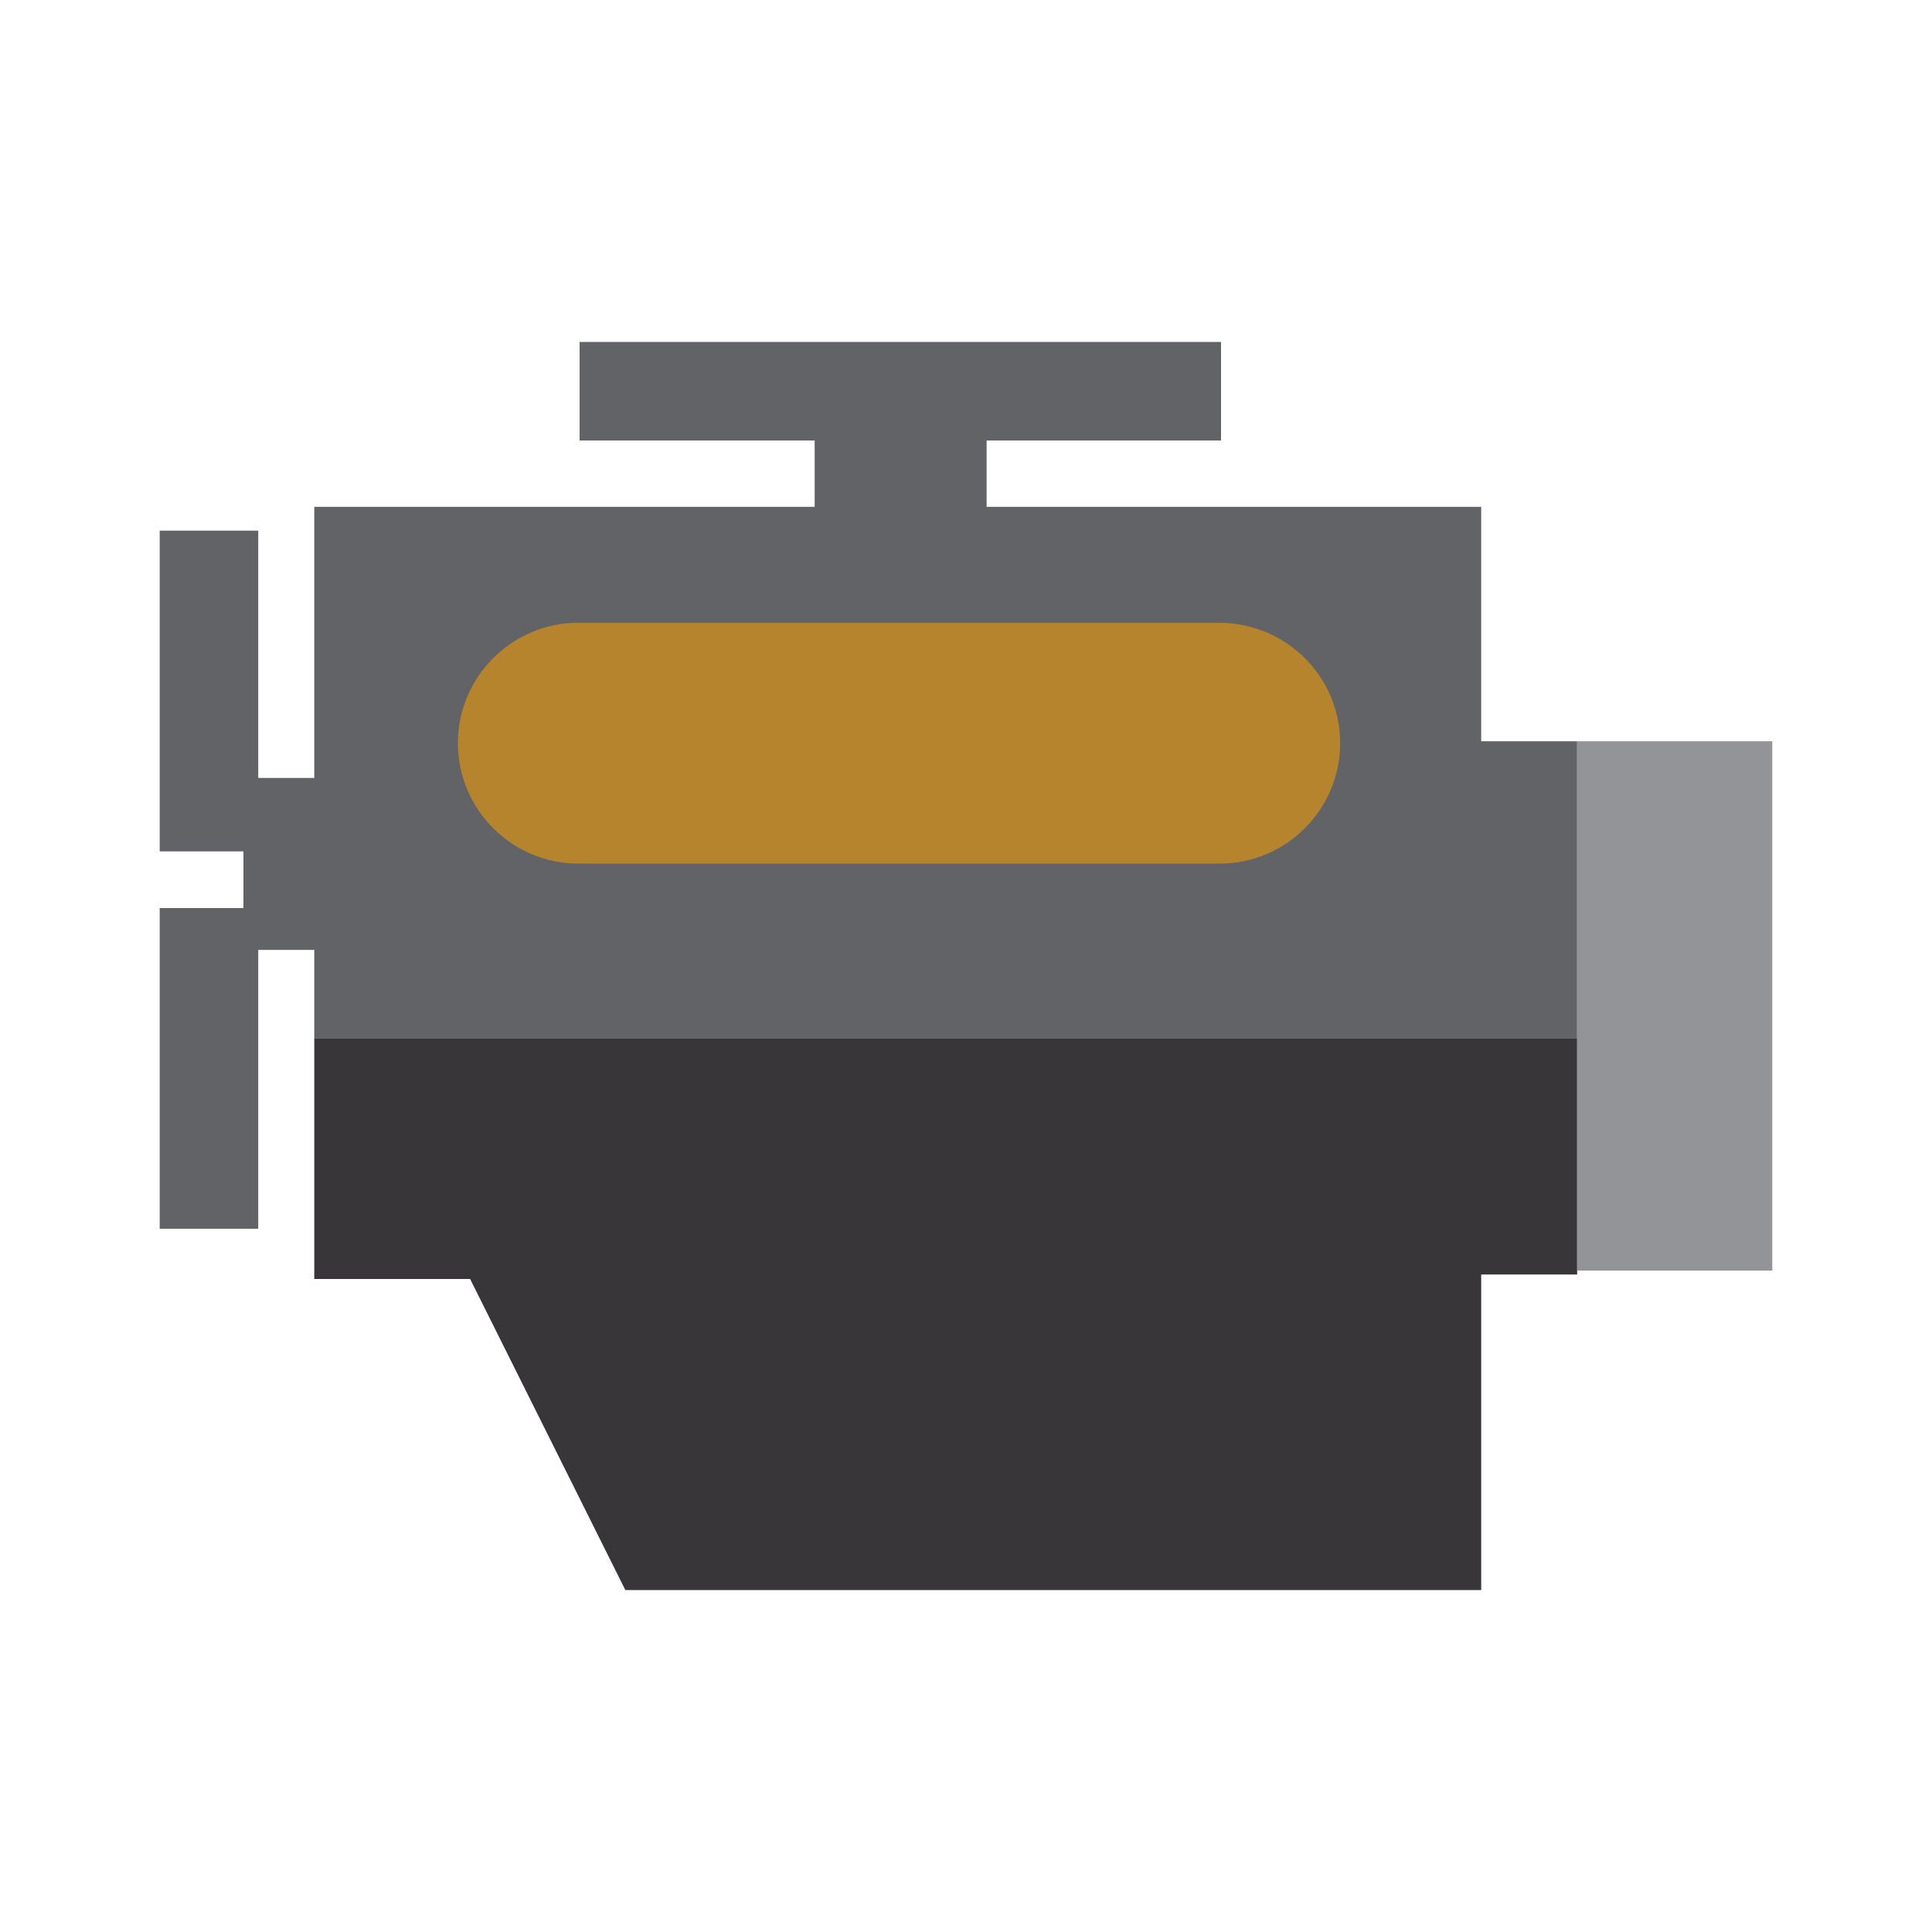
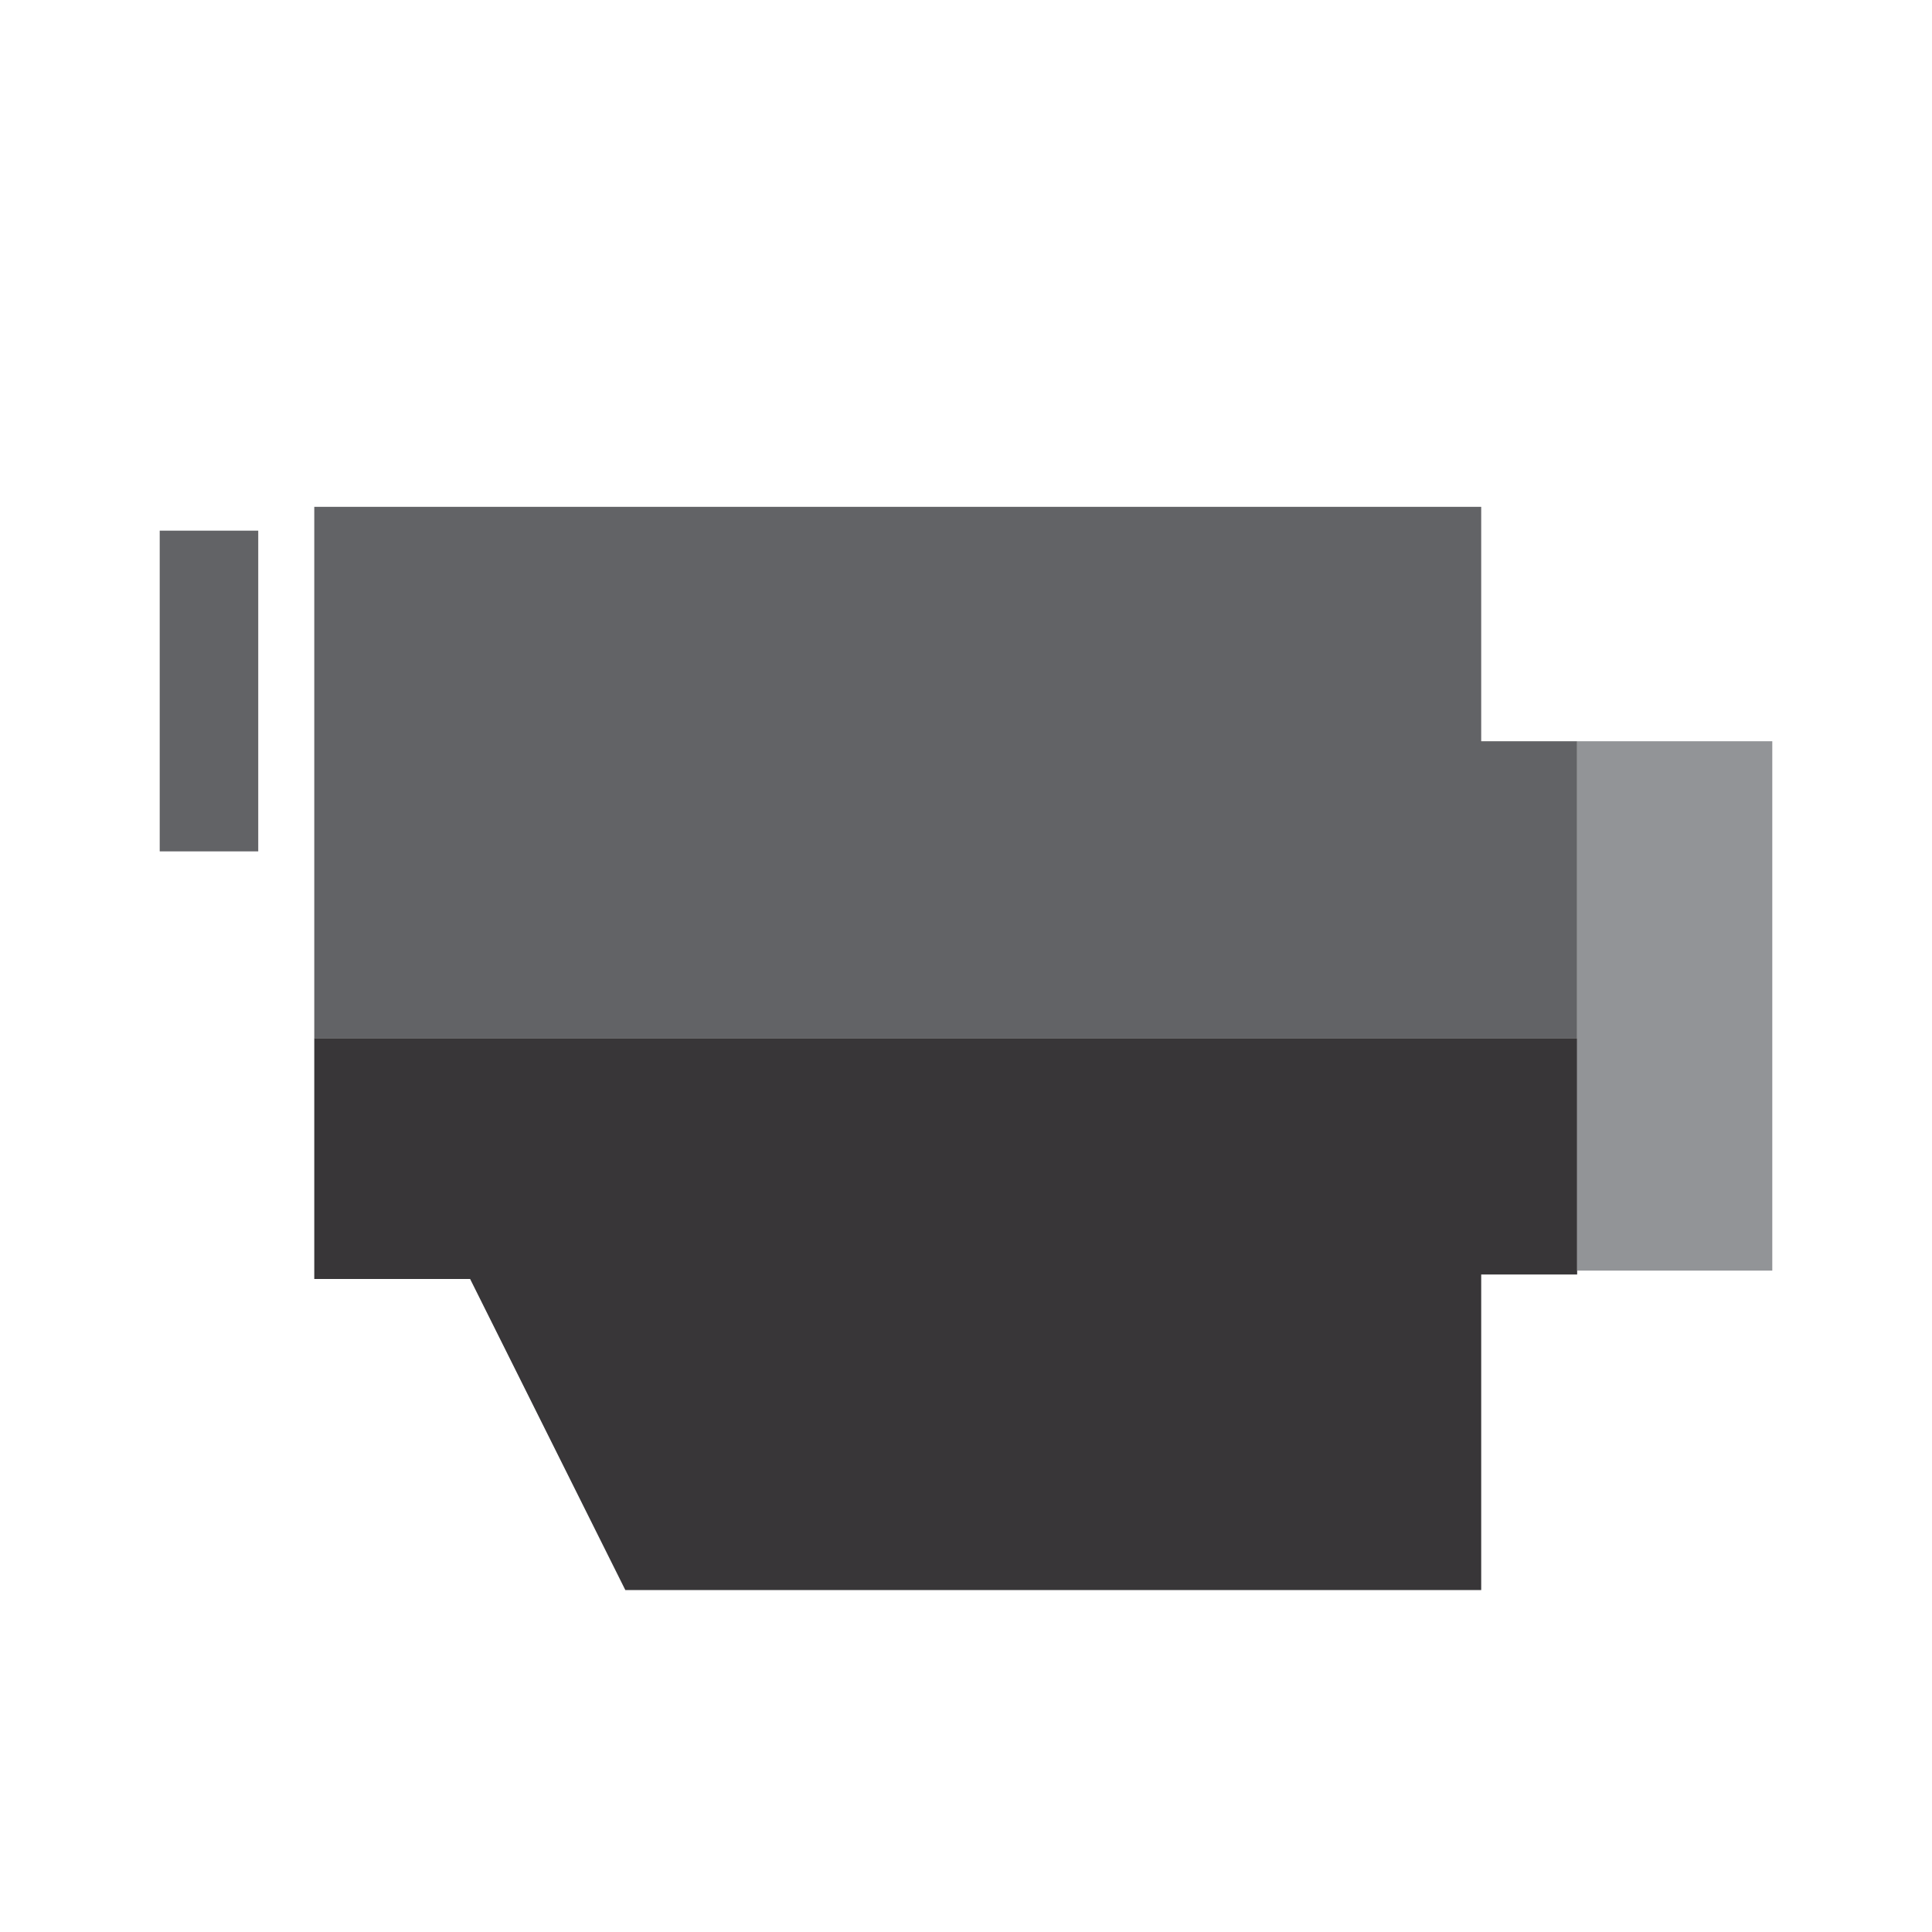
<svg xmlns="http://www.w3.org/2000/svg" version="1.1" id="Layer_1" x="0px" y="0px" viewBox="0 0 300 300" style="enable-background:new 0 0 300 300;" xml:space="preserve">
  <style type="text/css">
	.st0{fill:#626366;}
	.st1{fill:#383638;}
	.st2{fill:#B5842D;}
	.st3{fill:#929497;}
</style>
  <g>
    <polygon class="st0" points="244.9,115.1 230,115.1 230,78.7 48.8,78.7 48.8,161.2 244.9,161.2  " />
    <polygon class="st1" points="48.8,161.2 48.8,198.6 73,198.6 97.1,246.9 205.9,246.9 230,246.9 230,198.6 230,197.9 244.9,197.9    244.9,161.2  " />
-     <path class="st2" d="M208.1,115.4c0,10.3-8.4,18.7-18.7,18.7H89.8c-10.3,0-18.7-8.4-18.7-18.7l0,0c0-10.3,8.4-18.7,18.7-18.7h99.6   C199.8,96.8,208.1,105.1,208.1,115.4L208.1,115.4z" />
-     <rect x="90" y="53.1" class="st0" width="99.6" height="15.3" />
-     <rect x="126.5" y="63.3" class="st0" width="26.7" height="18.7" />
    <rect x="24.8" y="82.4" class="st0" width="15.3" height="49.8" />
-     <rect x="24.8" y="141" class="st0" width="15.3" height="49.8" />
-     <rect x="37.8" y="120.8" class="st0" width="15.3" height="26.7" />
    <rect x="244.9" y="115.1" class="st3" width="30.3" height="82.2" />
  </g>
</svg>